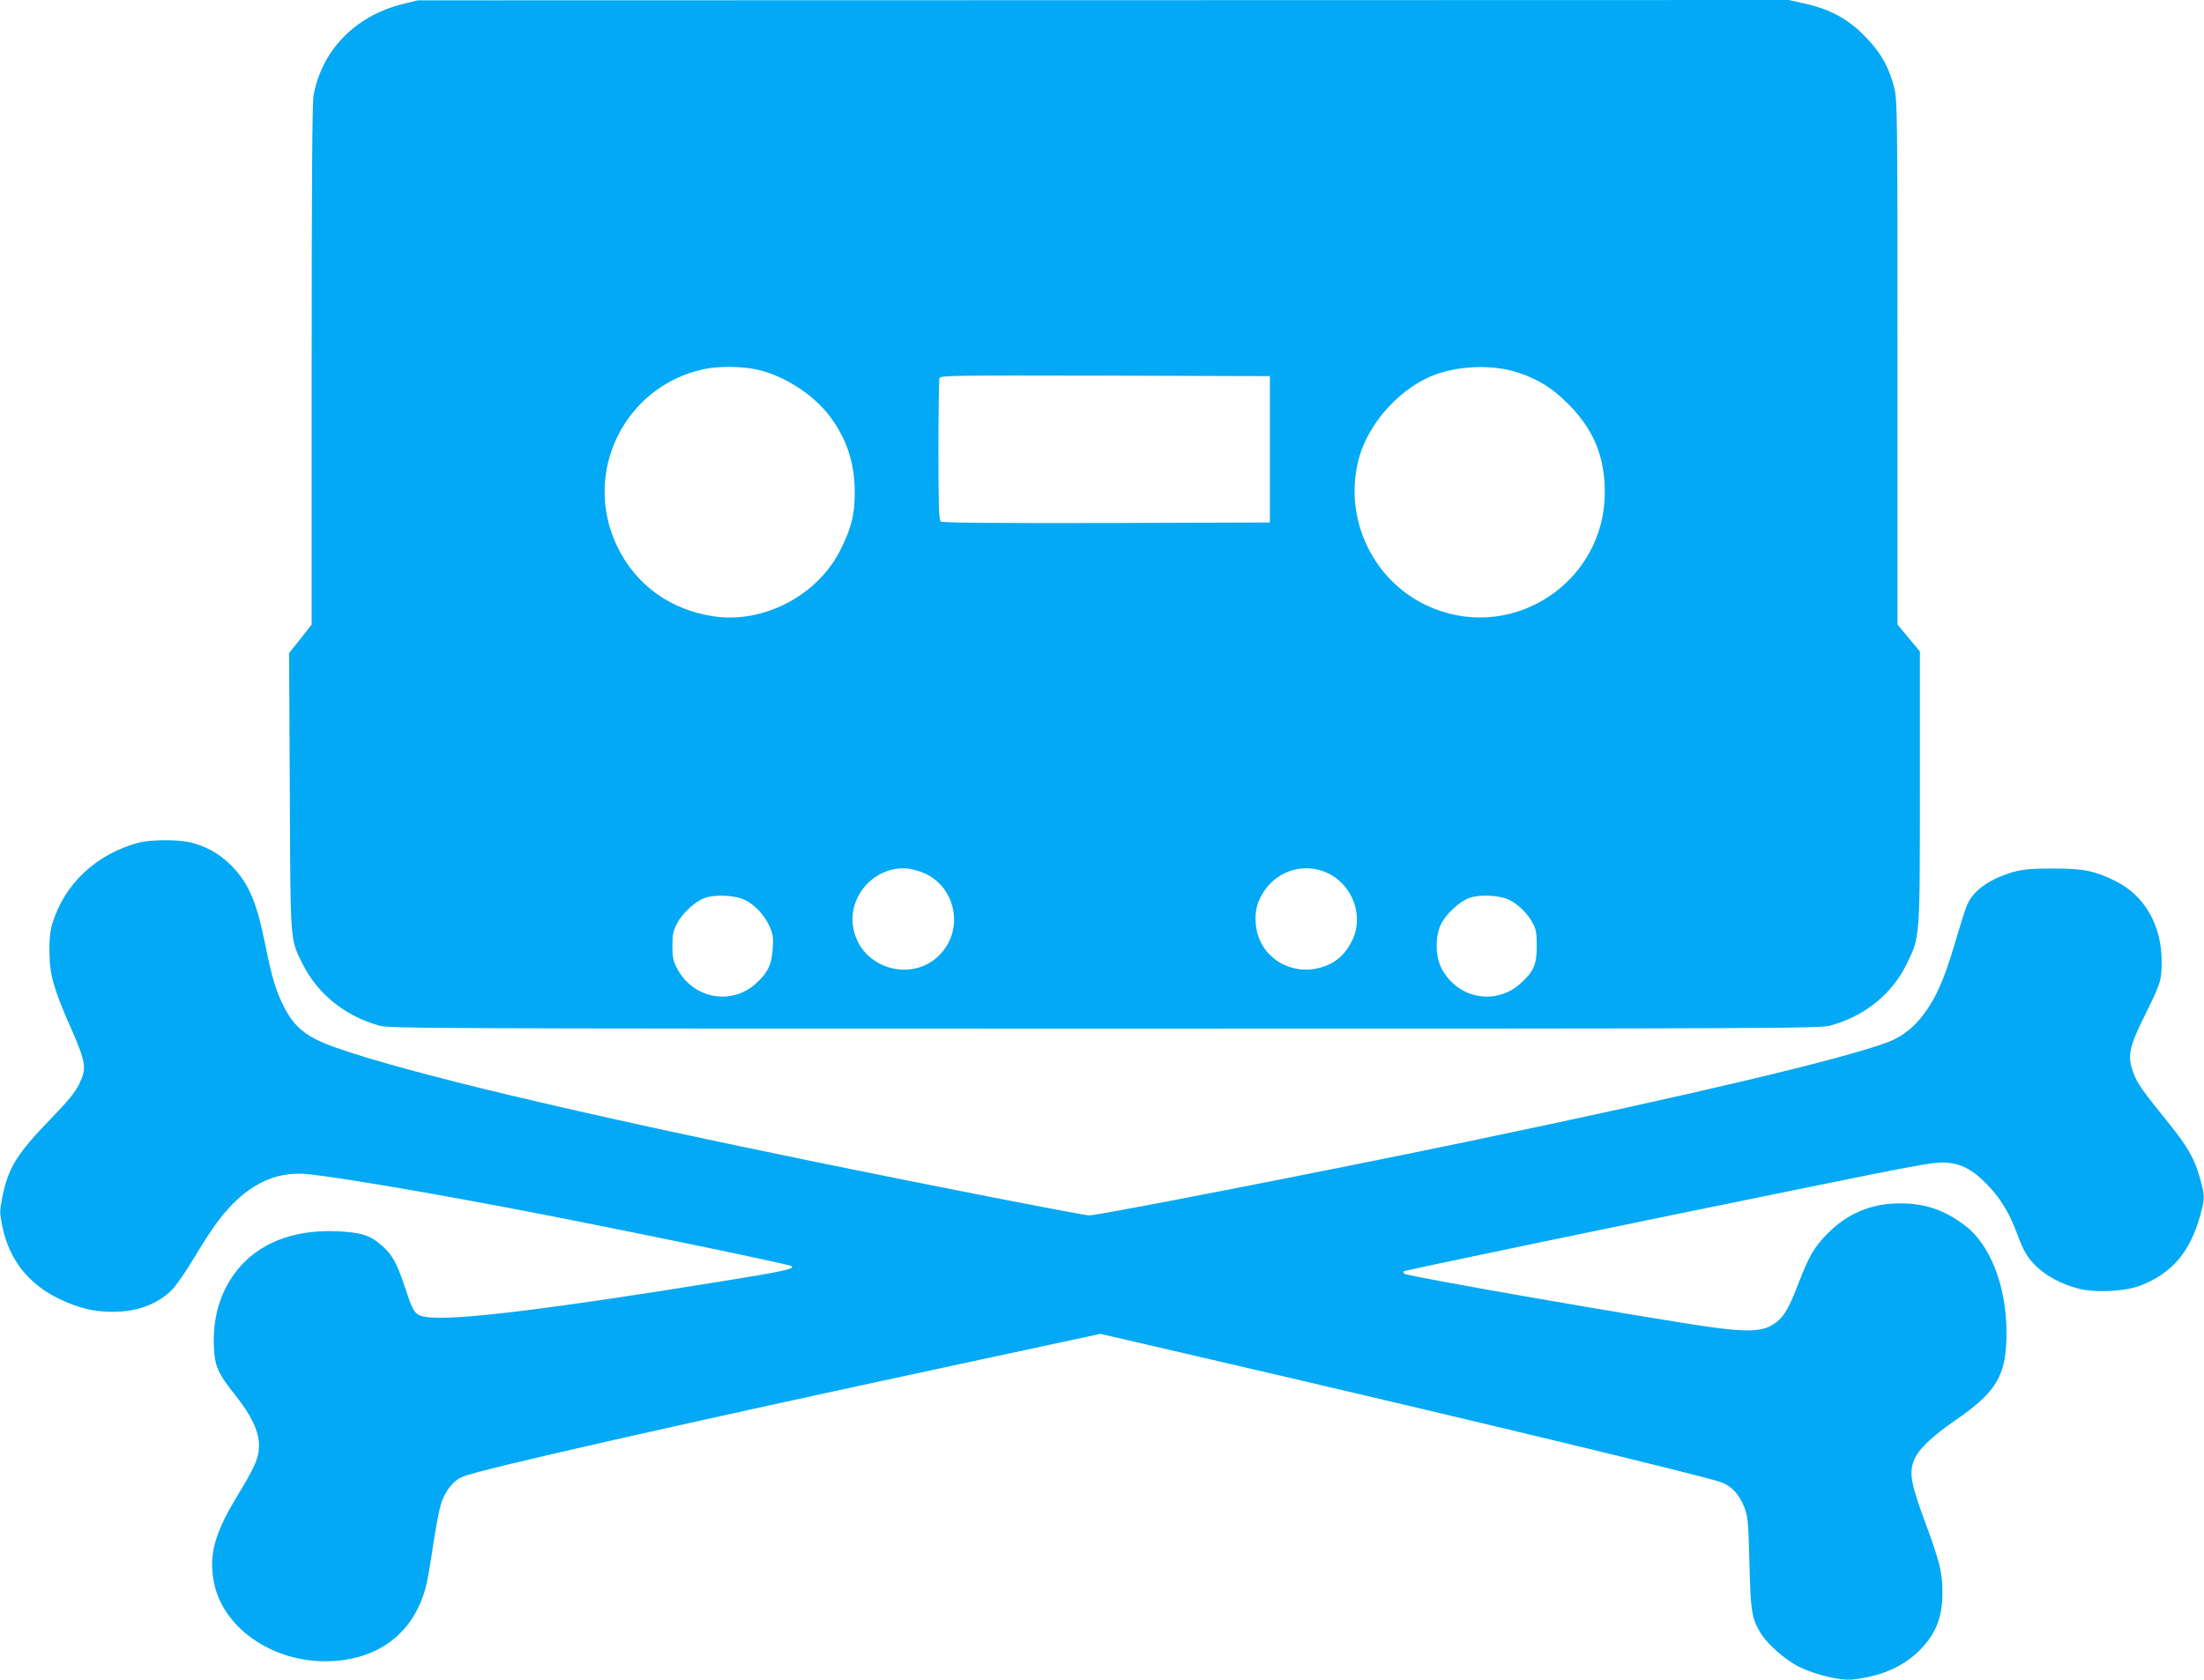
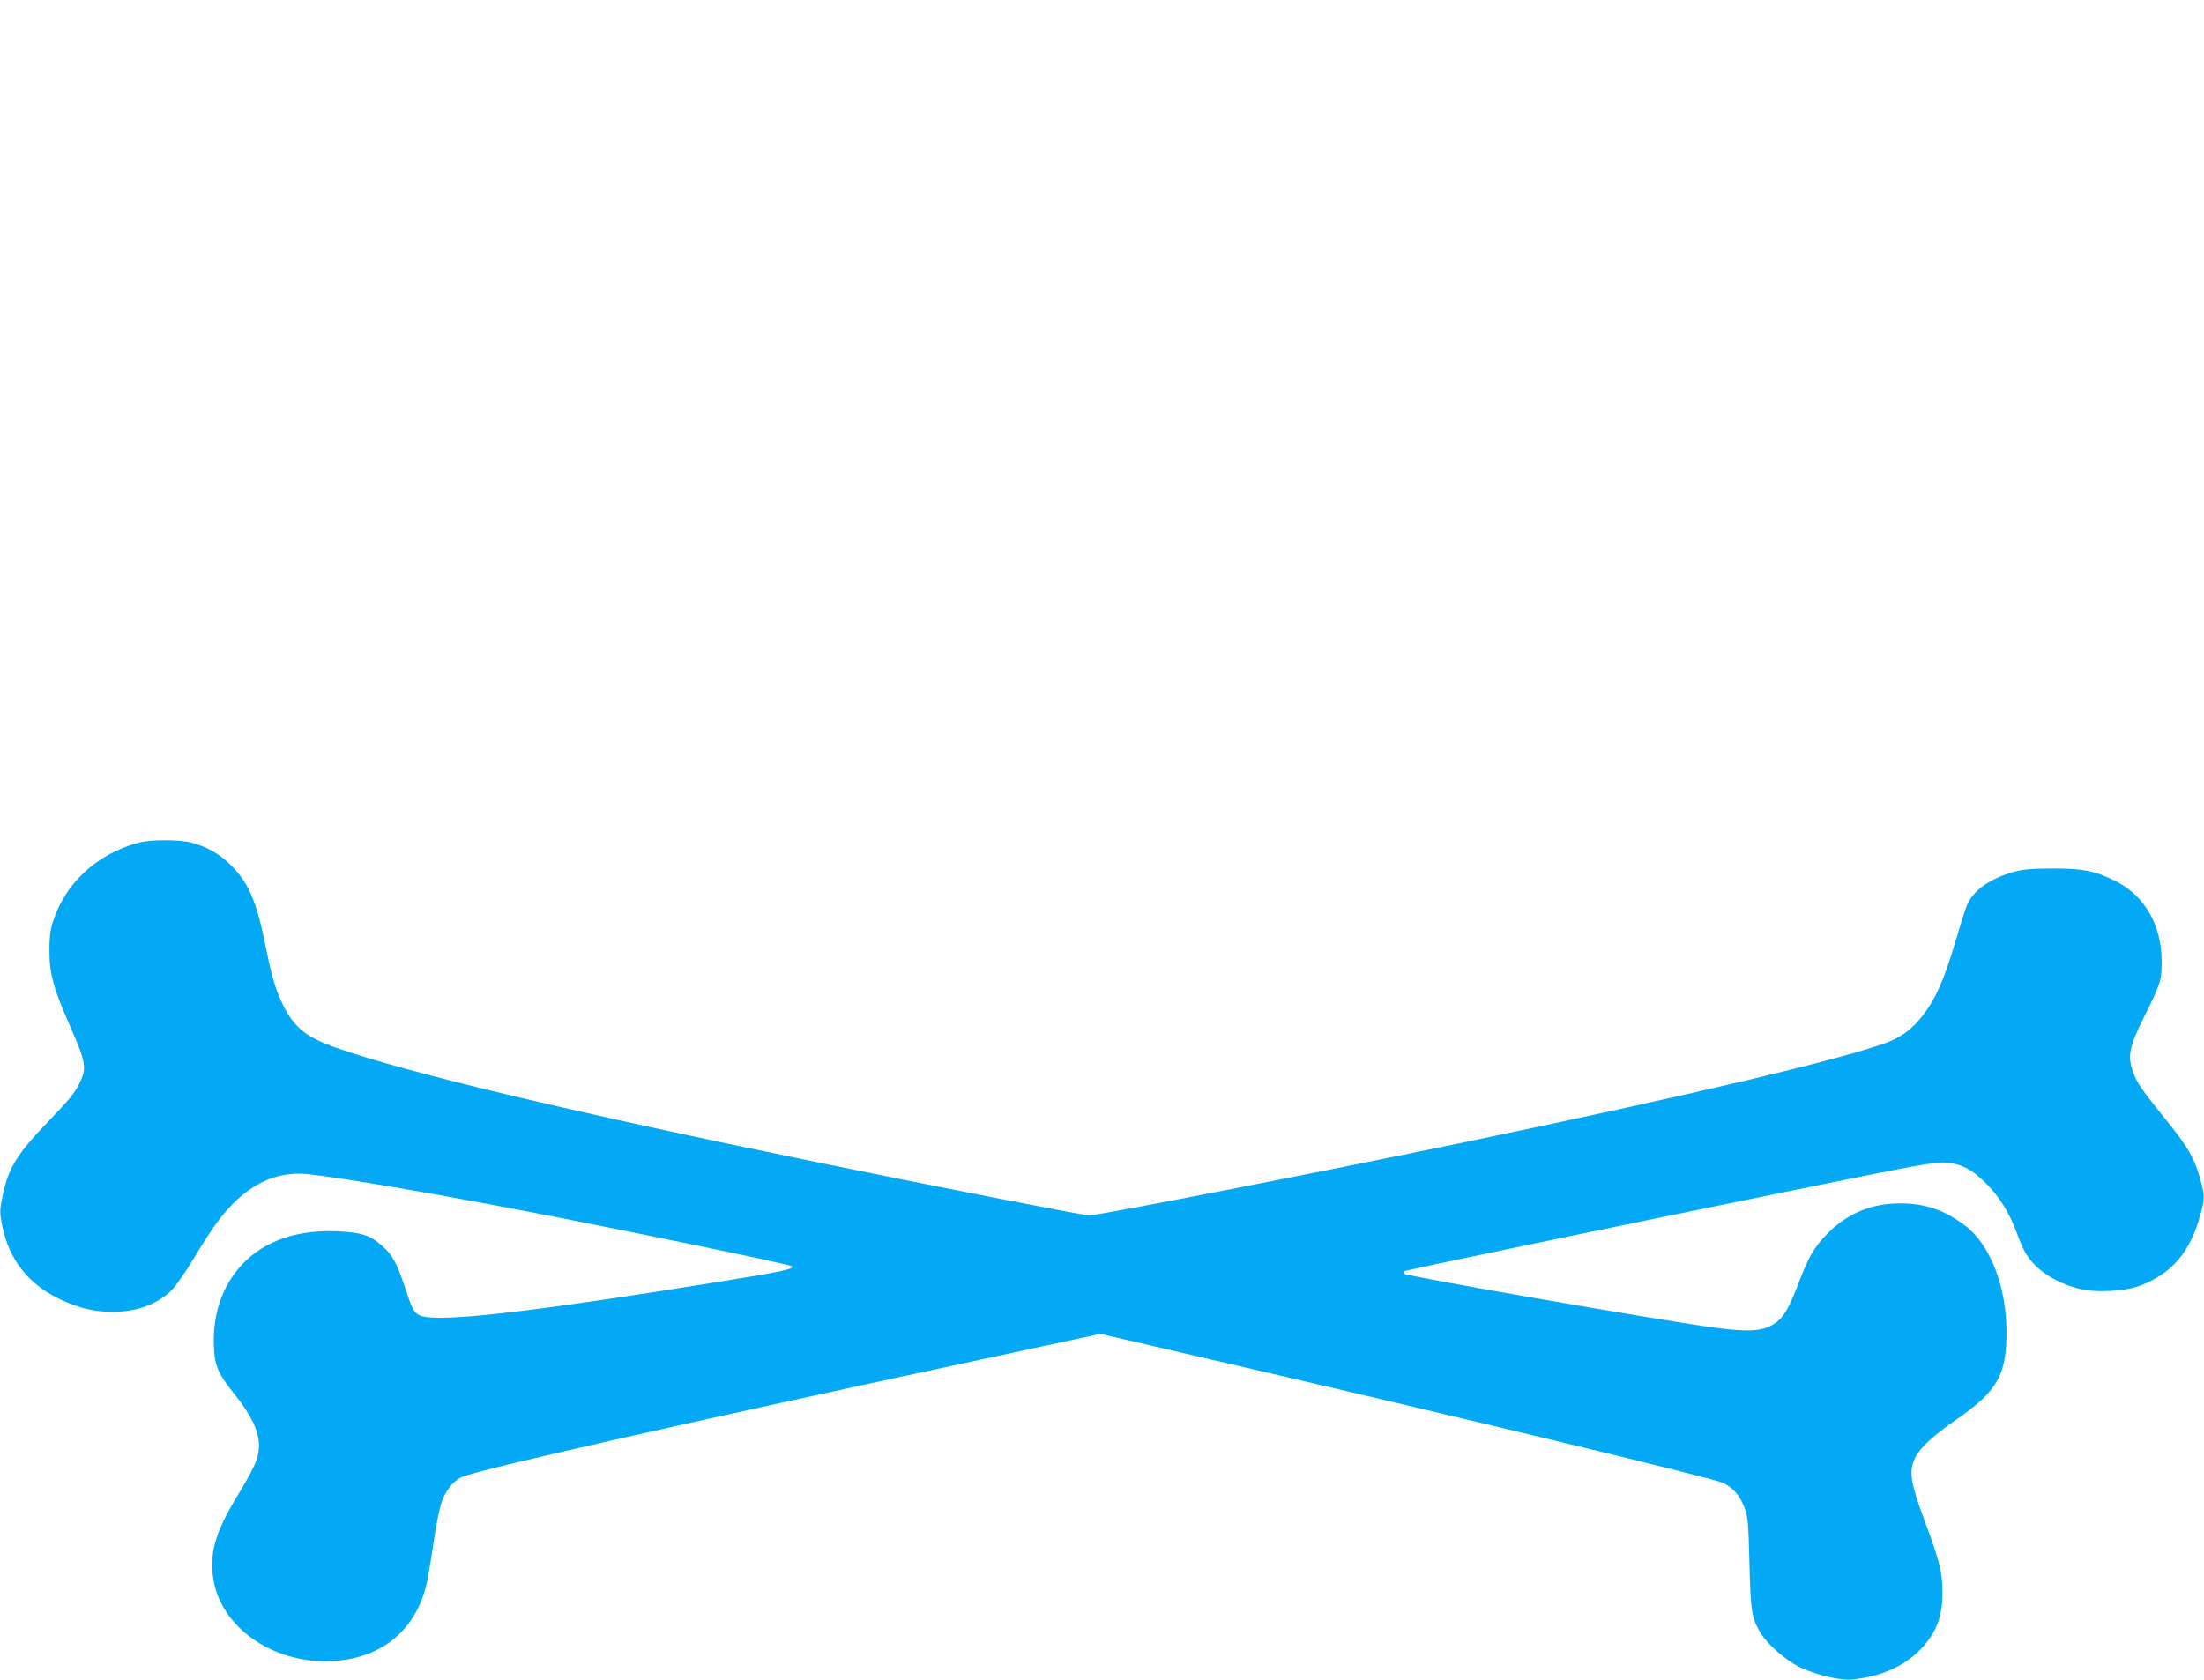
<svg xmlns="http://www.w3.org/2000/svg" version="1.0" width="1280pt" height="976pt" viewBox="0 0 1280 976" preserveAspectRatio="xMidYMid meet">
  <g transform="translate(0,976) scale(0.1,-0.1)" fill="#03a9f4" stroke="none">
-     <path d="M2333 9735 c-272 -69 -464 -268 -512 -529 -8 -41 -11 -528 -11 -1567 l0 -1507 -65 -83 -66 -82 4 -801 c4 -890 1 -856 72 -1001 88 -177 245 -305 445 -362 63 -17 223 -18 4215 -18 3926 0 4154 1 4215 18 197 53 358 182 443 357 78 160 77 142 77 1032 l0 784 -65 78 -65 78 0 1522 c0 1483 -1 1525 -20 1600 -30 119 -82 209 -175 301 -96 97 -198 152 -343 184 l-94 21 -3981 -1 -3982 -1 -92 -23z m2060 -2121 c157 -34 325 -141 423 -268 100 -131 147 -272 148 -441 0 -134 -17 -205 -81 -335 -131 -267 -447 -434 -739 -390 -252 38 -451 182 -559 405 -206 425 39 930 500 1030 83 19 222 18 308 -1z m4419 -17 c121 -39 203 -90 298 -186 146 -147 210 -304 210 -511 0 -514 -519 -865 -995 -674 -346 138 -533 524 -430 882 60 206 245 405 445 478 144 51 333 56 472 11z m-1437 -447 l0 -425 -949 -3 c-693 -1 -952 1 -962 9 -11 9 -14 87 -14 414 0 222 3 411 6 419 6 15 97 16 963 14 l956 -3 0 -425z m-1998 -2466 c159 -77 213 -283 114 -429 -152 -224 -506 -136 -538 133 -21 181 136 343 317 327 30 -3 78 -17 107 -31z m2328 7 c146 -64 217 -246 151 -387 -31 -67 -74 -115 -129 -142 -194 -97 -418 22 -434 233 -6 75 8 129 50 191 81 119 232 163 362 105z m-3378 -159 c60 -31 111 -86 141 -150 21 -47 24 -64 20 -131 -6 -94 -29 -142 -99 -205 -144 -129 -364 -87 -457 89 -22 42 -27 63 -27 130 0 67 5 88 27 131 32 61 104 127 161 148 60 22 179 16 234 -12z m4440 0 c54 -28 106 -80 135 -135 19 -35 23 -58 23 -132 0 -109 -18 -149 -96 -219 -144 -129 -365 -87 -457 89 -37 71 -38 188 -2 259 30 59 106 129 163 150 60 22 179 16 234 -12z" />
    <path d="M805 4865 c-247 -66 -432 -241 -501 -470 -13 -42 -18 -91 -17 -165 1 -131 24 -214 125 -442 88 -202 93 -233 48 -324 -24 -50 -64 -99 -169 -207 -194 -201 -243 -281 -277 -448 -16 -81 -17 -91 -1 -170 39 -194 150 -336 329 -423 112 -54 202 -76 312 -76 143 0 261 44 345 128 25 26 82 108 126 182 44 74 105 169 136 210 157 211 331 302 534 279 199 -22 702 -108 1210 -205 575 -110 1583 -318 1593 -329 17 -16 -51 -31 -413 -89 -1001 -162 -1545 -228 -1704 -207 -70 10 -81 24 -126 164 -49 148 -74 195 -133 248 -71 64 -124 81 -268 87 -253 10 -454 -70 -580 -230 -94 -120 -138 -266 -132 -436 4 -115 23 -160 125 -287 92 -115 137 -210 137 -288 0 -76 -20 -122 -134 -310 -122 -204 -156 -325 -130 -476 45 -266 327 -471 649 -471 301 1 515 160 585 436 9 34 27 140 41 235 14 96 34 203 45 239 23 78 73 141 129 163 108 44 1304 314 2879 652 l823 177 612 -142 c1489 -345 2929 -692 2999 -722 60 -26 99 -70 129 -145 20 -53 23 -80 29 -323 7 -282 13 -317 63 -403 40 -67 147 -161 229 -201 94 -45 237 -79 303 -72 159 16 284 68 379 156 105 99 148 201 147 351 0 114 -16 179 -102 411 -81 219 -92 281 -64 354 23 62 104 140 241 234 244 168 298 263 297 515 -1 266 -96 508 -242 617 -119 90 -231 128 -376 128 -166 0 -305 -58 -420 -174 -81 -82 -109 -131 -175 -303 -56 -146 -88 -195 -148 -230 -63 -37 -150 -40 -342 -14 -365 51 -1777 297 -1794 312 -5 5 -7 11 -4 14 6 6 1147 244 2288 476 680 139 794 160 855 156 94 -5 161 -40 245 -127 76 -78 128 -163 170 -275 44 -117 60 -144 115 -200 57 -56 148 -105 245 -130 98 -26 272 -17 362 18 183 71 288 195 347 410 26 96 26 109 0 205 -31 116 -72 189 -181 324 -156 193 -185 234 -208 296 -36 95 -26 148 63 327 96 194 102 211 101 325 -1 206 -99 377 -264 460 -120 61 -190 75 -365 75 -123 0 -175 -5 -225 -18 -143 -40 -241 -109 -277 -196 -9 -20 -40 -119 -70 -221 -61 -206 -109 -316 -179 -409 -61 -82 -127 -133 -211 -165 -267 -100 -1147 -308 -2458 -581 -808 -168 -2125 -425 -2179 -425 -33 0 -903 170 -1581 309 -1412 289 -2369 517 -2790 664 -174 61 -244 116 -308 243 -46 91 -68 167 -107 359 -52 258 -100 366 -213 473 -61 57 -131 95 -214 117 -71 19 -240 19 -308 0z" />
  </g>
</svg>